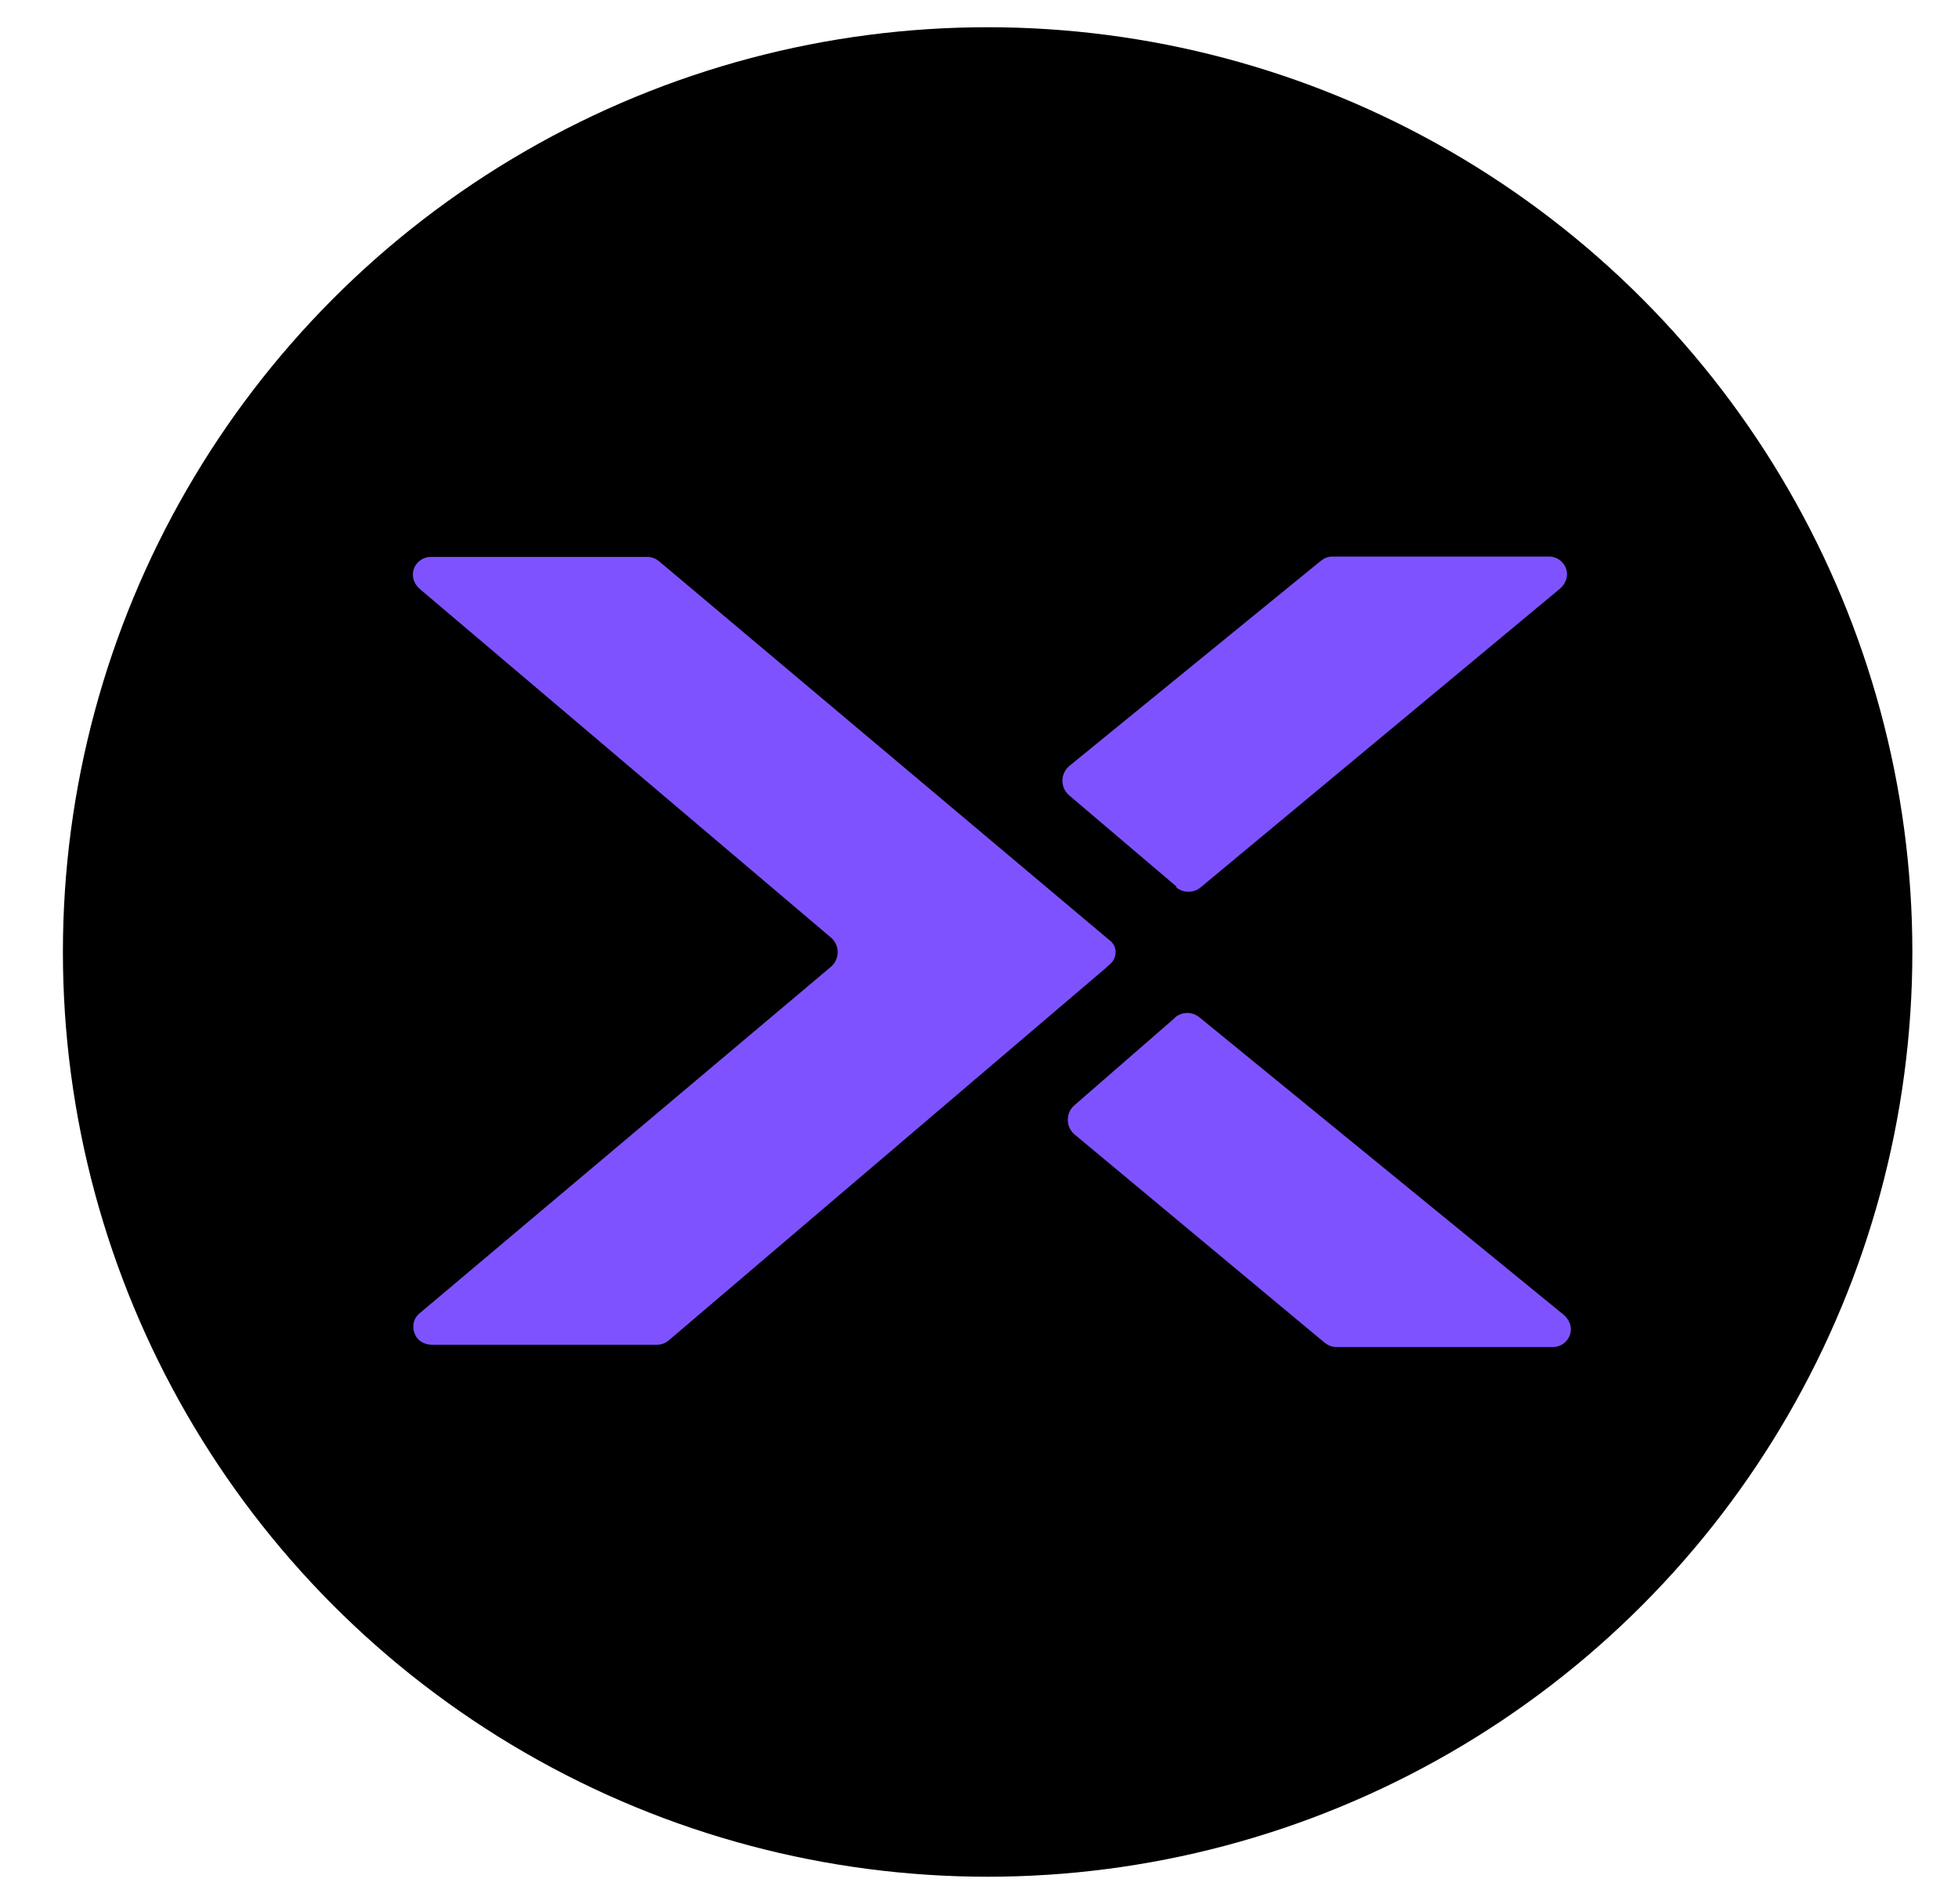
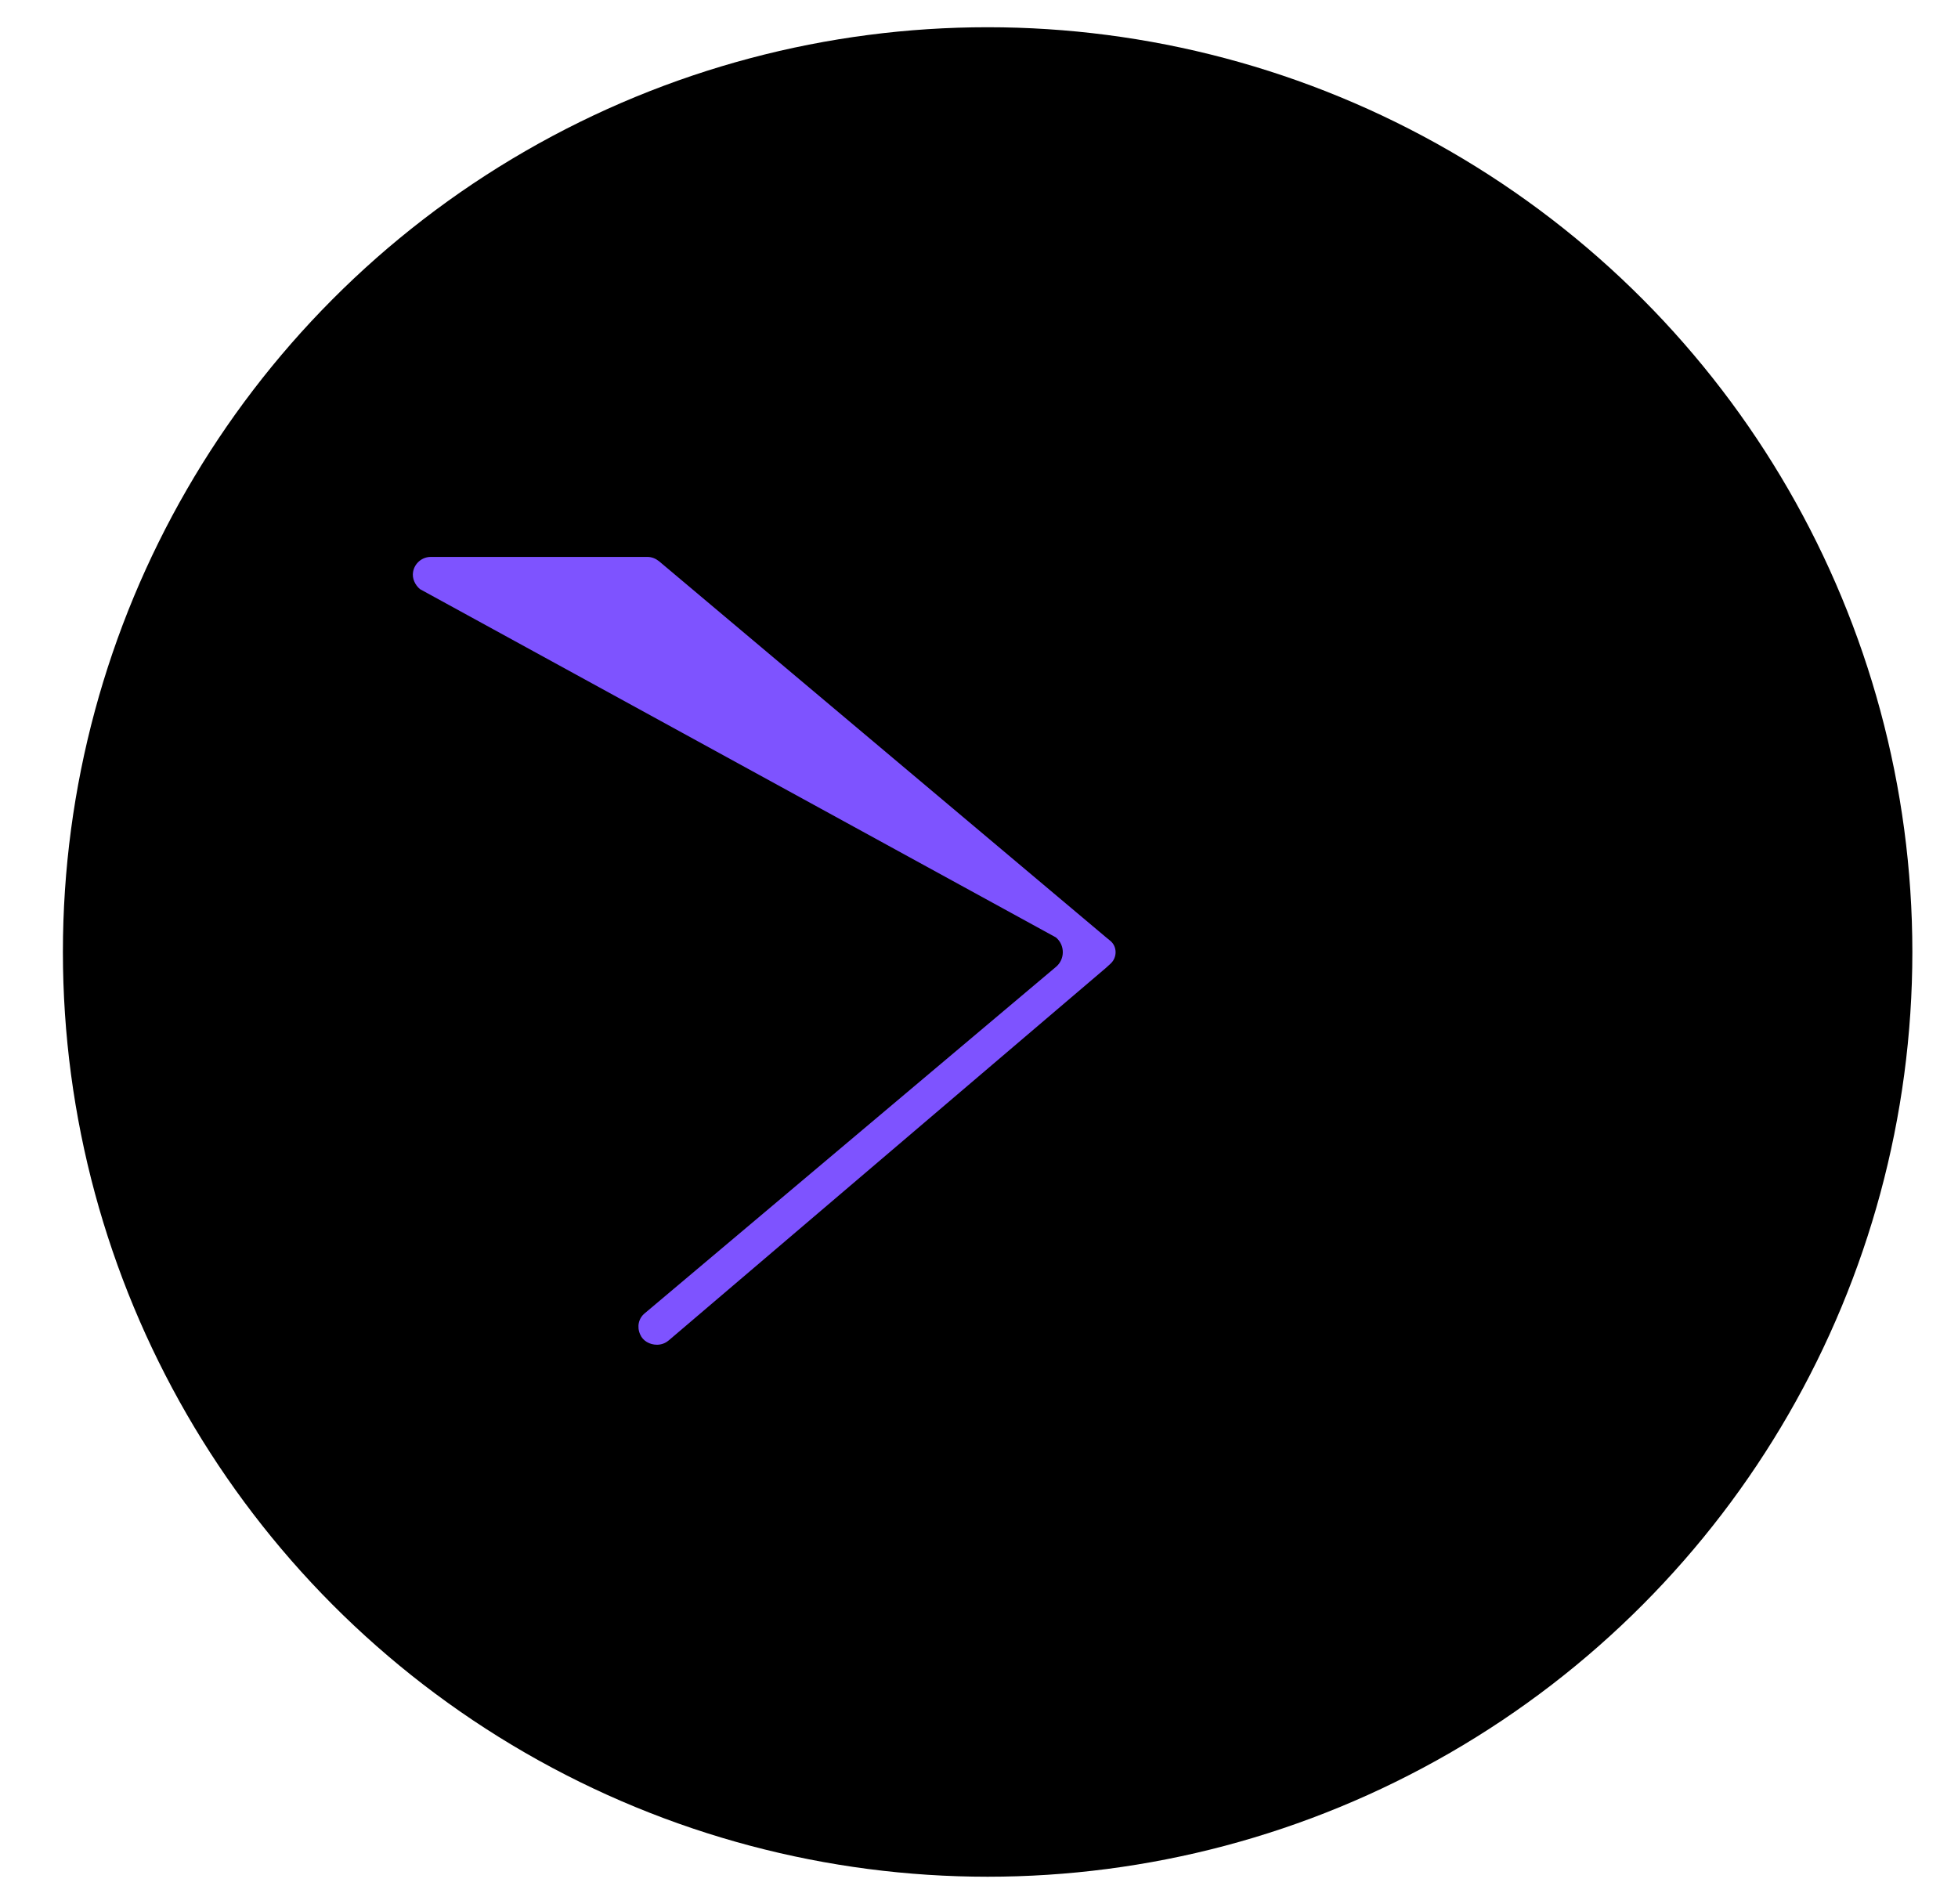
<svg xmlns="http://www.w3.org/2000/svg" id="_Слой_1" data-name="Слой 1" viewBox="0 0 51.05 49.64">
  <defs>
    <style>
      .cls-1 {
        fill: none;
      }

      .cls-2 {
        clip-path: url(#clippath);
      }

      .cls-3 {
        fill: #7e53ff;
      }
    </style>
    <clipPath id="clippath">
      <circle class="cls-1" cx="25.75" cy="24.82" r="24.11" />
    </clipPath>
  </defs>
  <g class="cls-2">
    <rect width="51.05" height="49.64" />
-     <circle class="cls-1" cx="25.75" cy="24.82" r="24.11" />
    <g>
-       <path class="cls-3" d="M17.43,34.95c-.08,.07-.19,.11-.3,.11h-5.87c-.19,0-.37-.1-.44-.27-.09-.2-.04-.42,.12-.55l10.72-9.03c.24-.2,.24-.57,0-.77L10.95,15.36c-.13-.11-.21-.28-.18-.45,.04-.23,.24-.39,.46-.39h5.65c.11,0,.21,.04,.3,.11l11.66,9.81,.11,.09c.18,.15,.18,.43,.01,.59l-.12,.11-11.42,9.73Z" />
-       <path class="cls-3" d="M30.66,23.13c.19,.16,.46,.16,.65,0l9.36-7.78c.13-.11,.21-.28,.18-.45-.04-.23-.24-.39-.46-.39h-5.65c-.11,0-.21,.04-.3,.11l-6.56,5.35c-.24,.2-.24,.57,0,.77l2.8,2.38Z" />
-       <path class="cls-3" d="M30.63,26.53c.19-.16,.46-.16,.65,0l9.49,7.75c.13,.11,.21,.28,.18,.45-.04,.23-.24,.39-.46,.39h-5.65c-.11,0-.21-.04-.3-.11l-6.52-5.43c-.24-.2-.24-.57,0-.77l2.62-2.28Z" />
+       <path class="cls-3" d="M17.43,34.95c-.08,.07-.19,.11-.3,.11c-.19,0-.37-.1-.44-.27-.09-.2-.04-.42,.12-.55l10.72-9.03c.24-.2,.24-.57,0-.77L10.95,15.36c-.13-.11-.21-.28-.18-.45,.04-.23,.24-.39,.46-.39h5.65c.11,0,.21,.04,.3,.11l11.66,9.81,.11,.09c.18,.15,.18,.43,.01,.59l-.12,.11-11.42,9.73Z" />
    </g>
  </g>
</svg>